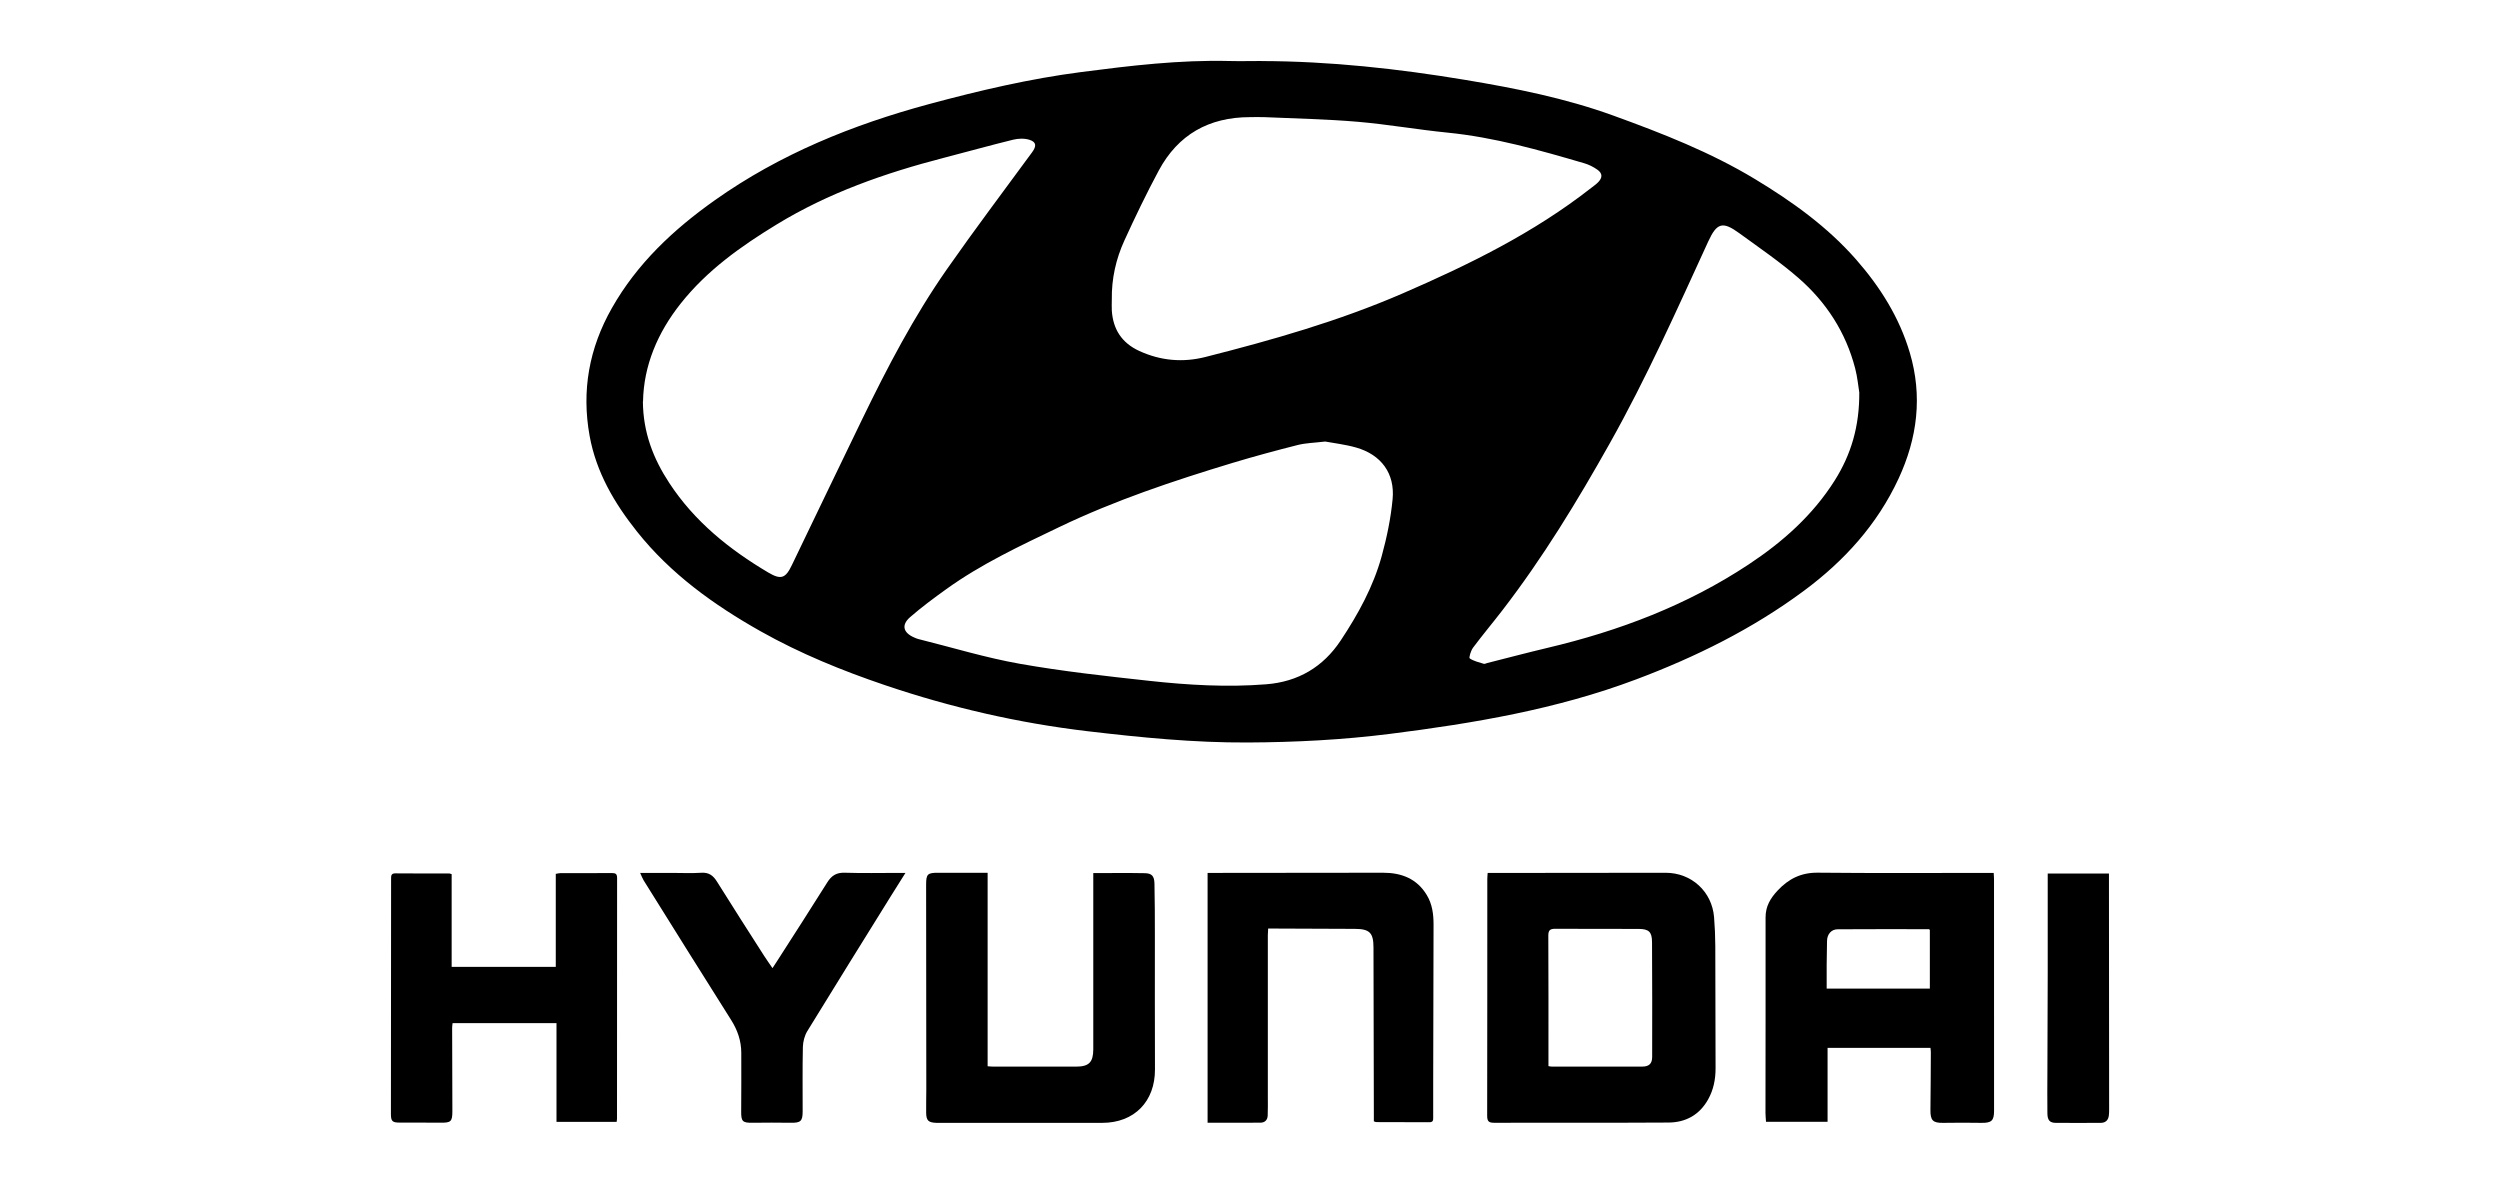
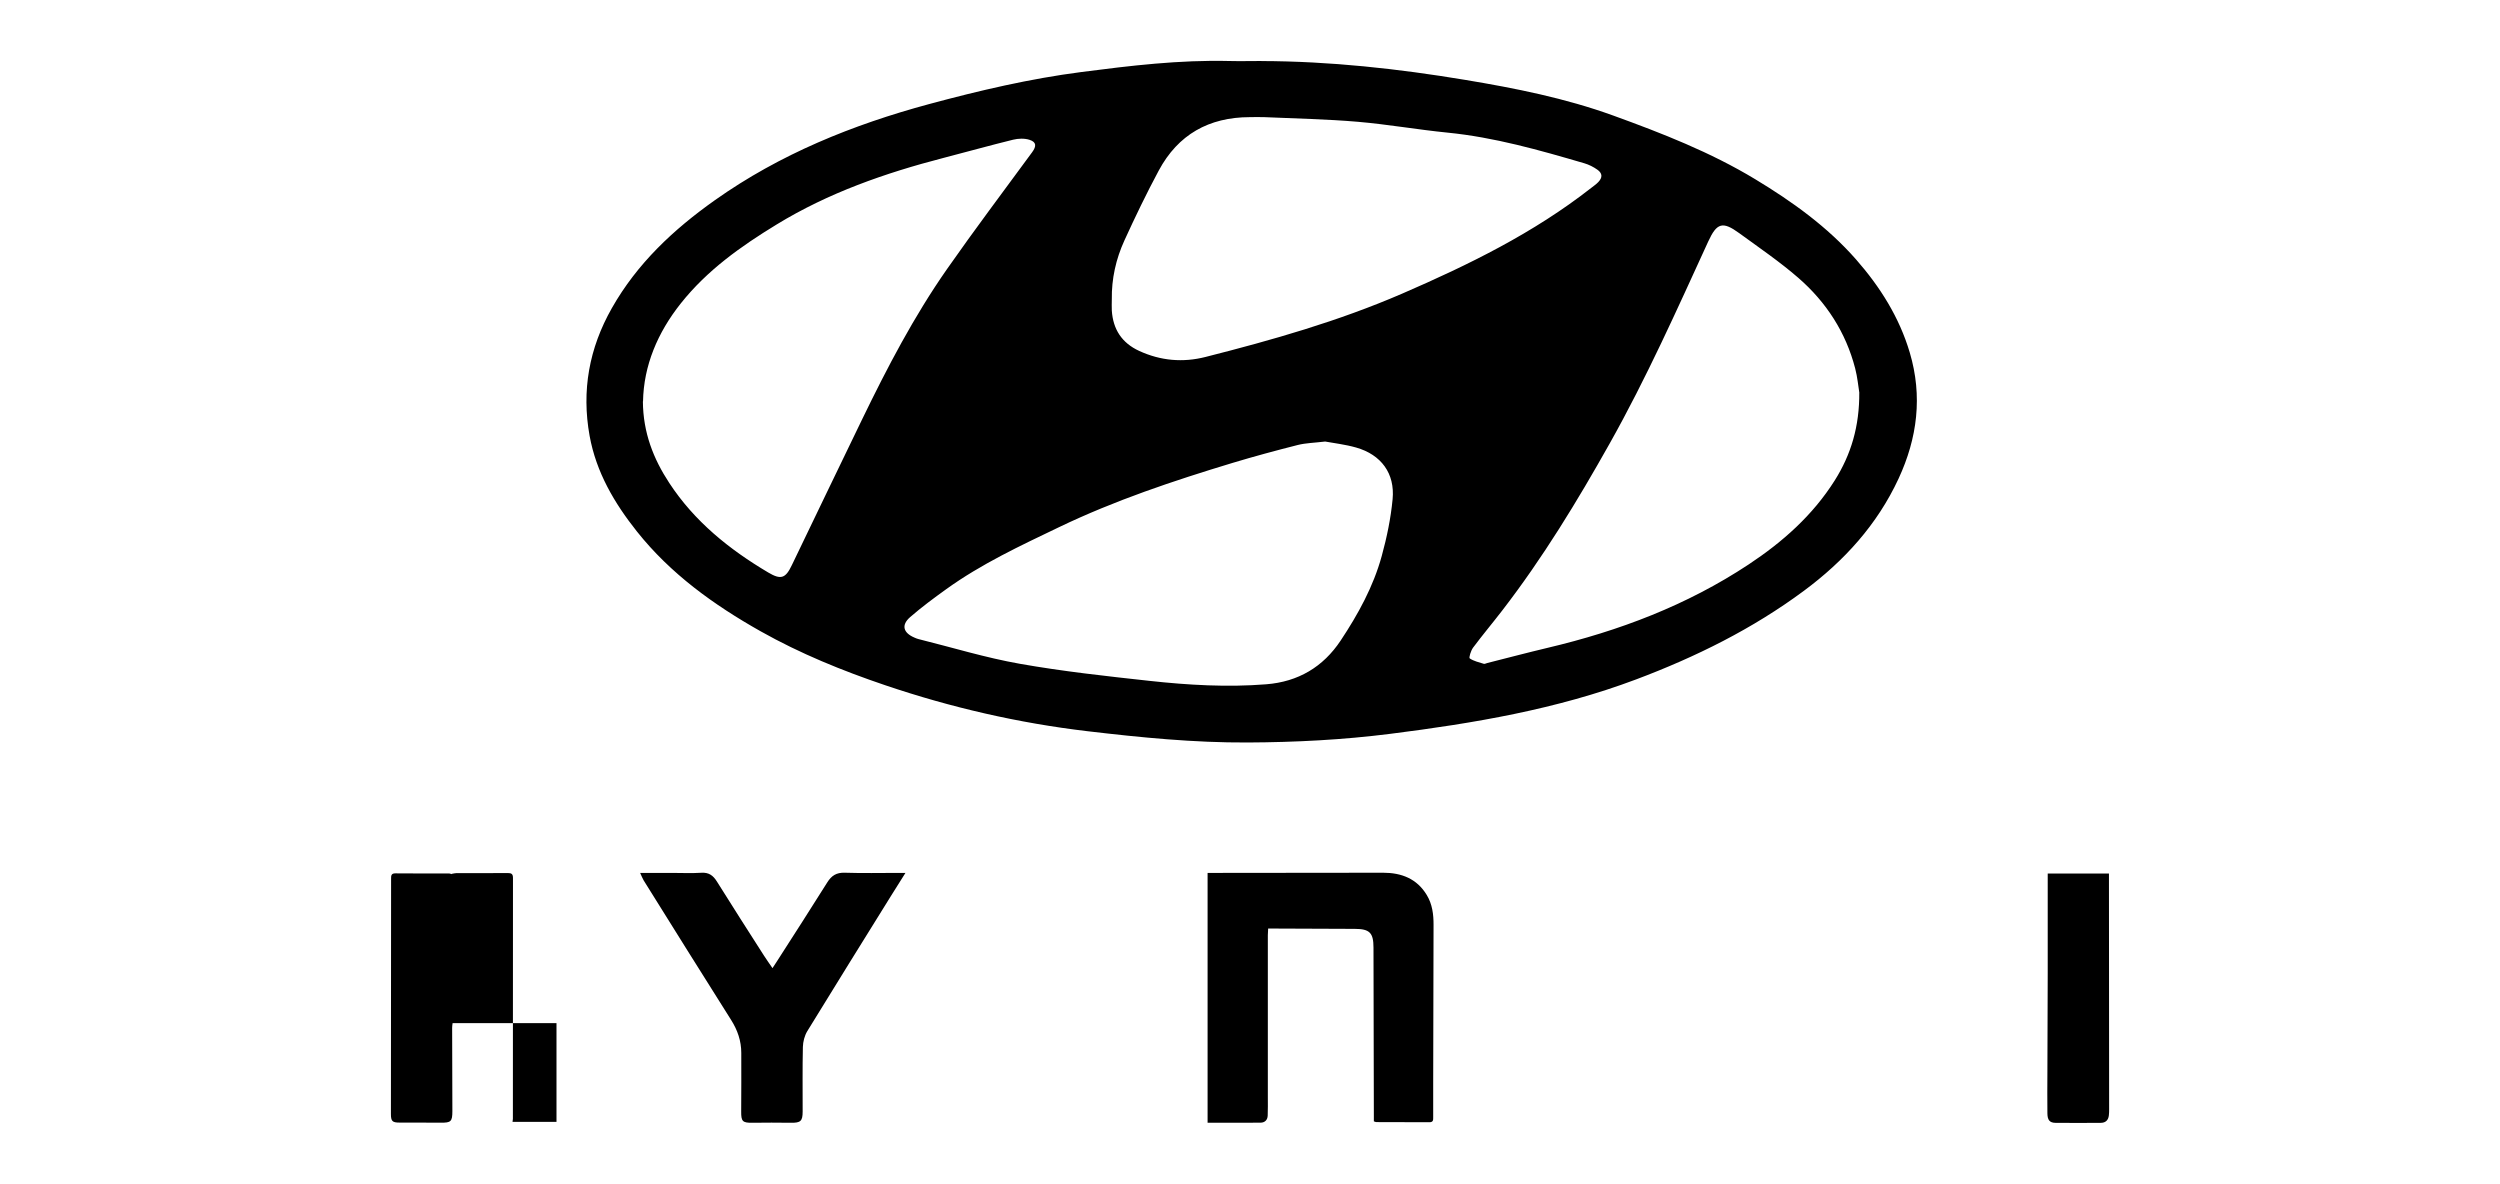
<svg xmlns="http://www.w3.org/2000/svg" id="Layer_1" data-name="Layer 1" viewBox="0 0 554.41 262.51">
  <defs>
    <style>
      .cls-1 {
        stroke-width: 0px;
      }
    </style>
  </defs>
  <path class="cls-1" d="M279.73,13.54c15.2.04,30.25,1.69,45.22,4.18,11.12,1.85,22.16,4.05,32.79,7.9,10.84,3.93,21.59,8.13,31.48,14.11,8.21,4.96,16,10.53,22.39,17.81,5.34,6.09,9.59,12.83,11.91,20.66,2.86,9.64,1.69,18.94-2.49,27.95-4.73,10.19-12.07,18.26-20.99,24.87-11.38,8.44-23.97,14.67-37.21,19.65-17.61,6.63-35.97,9.72-54.53,12.07-10.51,1.33-21.04,1.87-31.62,1.92-11.9.06-23.7-1.11-35.49-2.5-15.32-1.81-30.3-5.26-44.89-10.2-9.51-3.22-18.85-7.02-27.62-11.96-10.36-5.84-19.96-12.73-27.44-22.14-5-6.29-9.03-13.14-10.49-21.21-1.81-10.03-.11-19.42,4.93-28.31,5.62-9.92,13.67-17.44,22.86-23.95,14.44-10.22,30.55-16.73,47.51-21.31,11.13-3,22.35-5.63,33.79-7.11,10.86-1.41,21.75-2.71,32.75-2.44,2.38.06,4.76,0,7.14,0ZM142.57,89.02c.05,6.94,2.33,12.72,5.84,18.07,5.58,8.53,13.3,14.74,21.96,19.87,2.82,1.67,3.84,1.31,5.24-1.65.06-.12.11-.23.17-.35,5.15-10.68,10.27-21.38,15.45-32.05,5.56-11.46,11.46-22.76,18.77-33.22,6.12-8.76,12.57-17.31,18.89-25.93.99-1.35.96-2.25-.57-2.75-1.11-.36-2.49-.31-3.64-.03-5.17,1.27-10.3,2.71-15.45,4.04-12.96,3.36-25.51,7.74-37.01,14.77-7.92,4.83-15.41,10.15-21.24,17.49-5.16,6.5-8.23,13.79-8.38,21.74ZM412.31,86.96c-.21-1.26-.39-3.3-.9-5.26-2.07-8-6.41-14.69-12.58-20.06-4.14-3.6-8.7-6.7-13.14-9.94-3.68-2.68-4.96-2.29-6.86,1.84-6.93,15.11-13.71,30.31-21.86,44.81-7.19,12.8-14.82,25.35-23.8,37-2.14,2.78-4.4,5.47-6.5,8.28-.49.66-.96,2.23-.74,2.38.9.61,2.05.86,3.12,1.2.21.07.5-.11.75-.17,4.45-1.12,8.88-2.3,13.35-3.36,15.88-3.75,30.95-9.45,44.63-18.5,7.55-5,14.22-10.9,19.1-18.64,3.62-5.75,5.5-12,5.44-19.58ZM293.84,97.92c-2.43.29-4.28.32-6.03.76-4.86,1.23-9.71,2.54-14.52,3.99-13.1,3.97-26.07,8.3-38.44,14.24-8.59,4.12-17.23,8.15-25.01,13.75-2.74,1.97-5.46,3.98-8,6.19-2.02,1.76-1.55,3.48.94,4.54.28.12.56.25.85.32,7.52,1.87,14.96,4.16,22.57,5.5,9.5,1.68,19.12,2.73,28.71,3.78,8.6.94,17.24,1.45,25.9.76,7.07-.56,12.6-3.82,16.51-9.71,3.87-5.83,7.24-11.96,9.1-18.74,1.13-4.11,2.01-8.35,2.41-12.59.55-5.72-2.54-9.88-8.08-11.46-2.43-.69-4.98-.98-6.92-1.34ZM246.56,66.4c0,.82-.05,1.65,0,2.47.27,4.16,2.22,7.18,6.07,8.95,4.76,2.19,9.69,2.62,14.71,1.34,14.82-3.76,29.47-7.93,43.58-14.03,14.8-6.41,29.17-13.45,41.93-23.44.54-.43,1.13-.82,1.6-1.32.96-1.01.93-1.93-.21-2.74-.86-.61-1.87-1.12-2.89-1.42-9.97-2.92-19.96-5.77-30.36-6.8-6.63-.66-13.22-1.83-19.86-2.4-6.9-.59-13.83-.72-20.75-1.03-1.08-.05-2.17,0-3.25,0-9.03.02-15.88,3.86-20.16,11.84-2.72,5.07-5.22,10.26-7.61,15.49-1.89,4.13-2.87,8.52-2.8,13.1Z" />
-   <path class="cls-1" d="M428.11,232.38h-22.82v16.39h-13.65c-.04-.67-.12-1.3-.12-1.93,0-14.47.05-28.93.02-43.4,0-2.46,1.08-4.25,2.68-5.96,2.44-2.6,5.21-3.99,8.91-3.95,12.52.13,25.04.05,37.55.05h1.45c.03.53.07.98.07,1.44,0,17.11.01,34.22.01,51.33,0,2.2-.58,2.69-2.82,2.66-2.81-.04-5.63-.05-8.44,0-2.31.04-2.88-.53-2.85-2.9.06-4.24.06-8.49.09-12.73,0-.29-.04-.59-.08-1ZM427.97,206.21c-.14-.1-.17-.15-.21-.15-6.75,0-13.49-.03-20.24.02-1.43.01-2.32,1.12-2.35,2.57-.04,1.77-.06,3.55-.08,5.32-.01,1.75,0,3.51,0,5.26h22.88v-13.03Z" />
-   <path class="cls-1" d="M329.89,193.59c.69,0,1.12,0,1.55,0,12.65-.01,25.3-.03,37.95-.04,5.71,0,10.28,4.17,10.73,9.87.17,2.11.26,4.24.27,6.36.04,9.05.03,18.11.06,27.16,0,2.43-.46,4.74-1.65,6.87-1.91,3.42-4.95,5.1-8.75,5.13-12.91.08-25.82.02-38.73.05-1.2,0-1.52-.37-1.52-1.55.04-17.5.02-35.01.03-52.51,0-.42.05-.84.08-1.34ZM343.39,236.43c.35.05.52.1.69.1,6.71,0,13.42.02,20.13,0,1.49,0,2.18-.66,2.18-2.14.02-8.49.02-16.97-.03-25.46-.01-2.3-.72-2.92-3.01-2.93-6.15-.02-12.3.01-18.44-.03-1.14,0-1.56.3-1.55,1.53.05,9.14.03,18.27.03,27.41,0,.47,0,.94,0,1.52Z" />
-   <path class="cls-1" d="M136.73,248.79h-13.32v-21.89h-23.04c-.04.37-.11.7-.1,1.04.01,6.15.04,12.3.05,18.45,0,2.34-.31,2.61-2.62,2.58-3.03-.03-6.06,0-9.1-.02-1.59,0-1.91-.31-1.91-1.9,0-17.37.03-34.74.04-52.11,0-.69-.03-1.28.97-1.26,3.99.04,7.97.02,11.96.03.12,0,.24.07.5.14v20.56h23.09v-20.62c.45-.07.73-.16,1.02-.16,3.81,0,7.62.01,11.44-.02.82,0,1.14.21,1.14,1.09-.02,17.81-.02,35.61-.02,53.42,0,.17-.04.34-.08.67Z" />
-   <path class="cls-1" d="M242.46,193.62c3.96,0,7.68-.05,11.4.02,1.57.03,2.12.62,2.16,2.32.09,3.85.08,7.71.09,11.56.01,9.87-.03,19.75.02,29.62.04,7.12-4.58,11.87-11.7,11.87-11.91,0-23.82,0-35.73,0-.35,0-.69,0-1.04,0-1.78-.07-2.25-.5-2.27-2.25-.03-1.69.03-3.38.03-5.07-.01-15.16-.03-30.32-.04-45.48,0-2.38.31-2.67,2.7-2.66,3.59.01,7.18,0,10.94,0v42.91c.58.04.99.08,1.41.08,6.06,0,12.13,0,18.19,0,2.86,0,3.82-.96,3.83-3.83,0-12.47,0-24.95,0-37.42,0-.51,0-1.02,0-1.67Z" />
+   <path class="cls-1" d="M136.73,248.79h-13.32v-21.89h-23.04c-.04.37-.11.7-.1,1.04.01,6.15.04,12.3.05,18.45,0,2.34-.31,2.61-2.62,2.58-3.03-.03-6.06,0-9.1-.02-1.59,0-1.91-.31-1.91-1.9,0-17.37.03-34.74.04-52.11,0-.69-.03-1.28.97-1.26,3.99.04,7.97.02,11.96.03.12,0,.24.07.5.14v20.56v-20.62c.45-.07.73-.16,1.02-.16,3.81,0,7.62.01,11.44-.02.82,0,1.14.21,1.14,1.09-.02,17.81-.02,35.61-.02,53.42,0,.17-.04.34-.08.67Z" />
  <path class="cls-1" d="M304.67,248.66c0-.42,0-.88,0-1.35-.03-12.39-.05-24.77-.08-37.16,0-3.3-.85-4.15-4.15-4.16-5.85-.02-11.69-.05-17.54-.07-.51,0-1.02,0-1.67,0-.03.57-.07,1.03-.07,1.48,0,11.95,0,23.91,0,35.86,0,1.38.03,2.77-.03,4.15-.04.96-.63,1.55-1.59,1.56-3.89.03-7.78.01-11.74.01v-55.4c.48,0,.86,0,1.25,0,12.56-.01,25.12-.03,37.68-.04,4.06,0,7.49,1.31,9.68,4.95,1.23,2.03,1.51,4.29,1.5,6.63-.04,11.74-.05,23.47-.08,35.21,0,2.47,0,4.94,0,7.41,0,.58.05,1.13-.82,1.13-3.94-.03-7.88-.02-11.82-.03-.12,0-.24-.08-.53-.17Z" />
  <path class="cls-1" d="M200.79,193.59c-1.18,1.87-2.21,3.5-3.23,5.14-6.19,9.97-12.4,19.93-18.53,29.94-.61,1.01-.95,2.33-.98,3.52-.11,4.76-.04,9.53-.05,14.29,0,2.16-.45,2.54-2.62,2.51-2.86-.04-5.72-.04-8.58,0-2.12.02-2.45-.31-2.43-2.48.03-4.33.03-8.66.02-13,0-2.67-.82-5.05-2.26-7.33-6.51-10.28-12.94-20.62-19.39-30.94-.28-.46-.46-.98-.78-1.66h6.94c2.21,0,4.43.11,6.63-.03,1.67-.11,2.62.6,3.46,1.95,3.44,5.51,6.95,10.98,10.45,16.45.56.87,1.16,1.71,1.87,2.75.4-.61.72-1.09,1.03-1.58,3.71-5.8,7.46-11.58,11.11-17.42.95-1.52,2.04-2.22,3.89-2.16,3.94.13,7.88.04,11.83.04.46,0,.91,0,1.63,0Z" />
  <path class="cls-1" d="M467.69,193.69c0,.75,0,1.35,0,1.95.01,16.76.03,33.52.04,50.28,0,.48,0,.95-.06,1.43-.12,1.06-.72,1.65-1.8,1.66-3.33.01-6.67.03-10,0-1.33-.02-1.82-.6-1.83-2.14-.03-3.07-.02-6.15,0-9.22.02-7.27.05-14.55.07-21.82.01-6.84,0-13.68,0-20.53v-1.58h13.59Z" />
</svg>